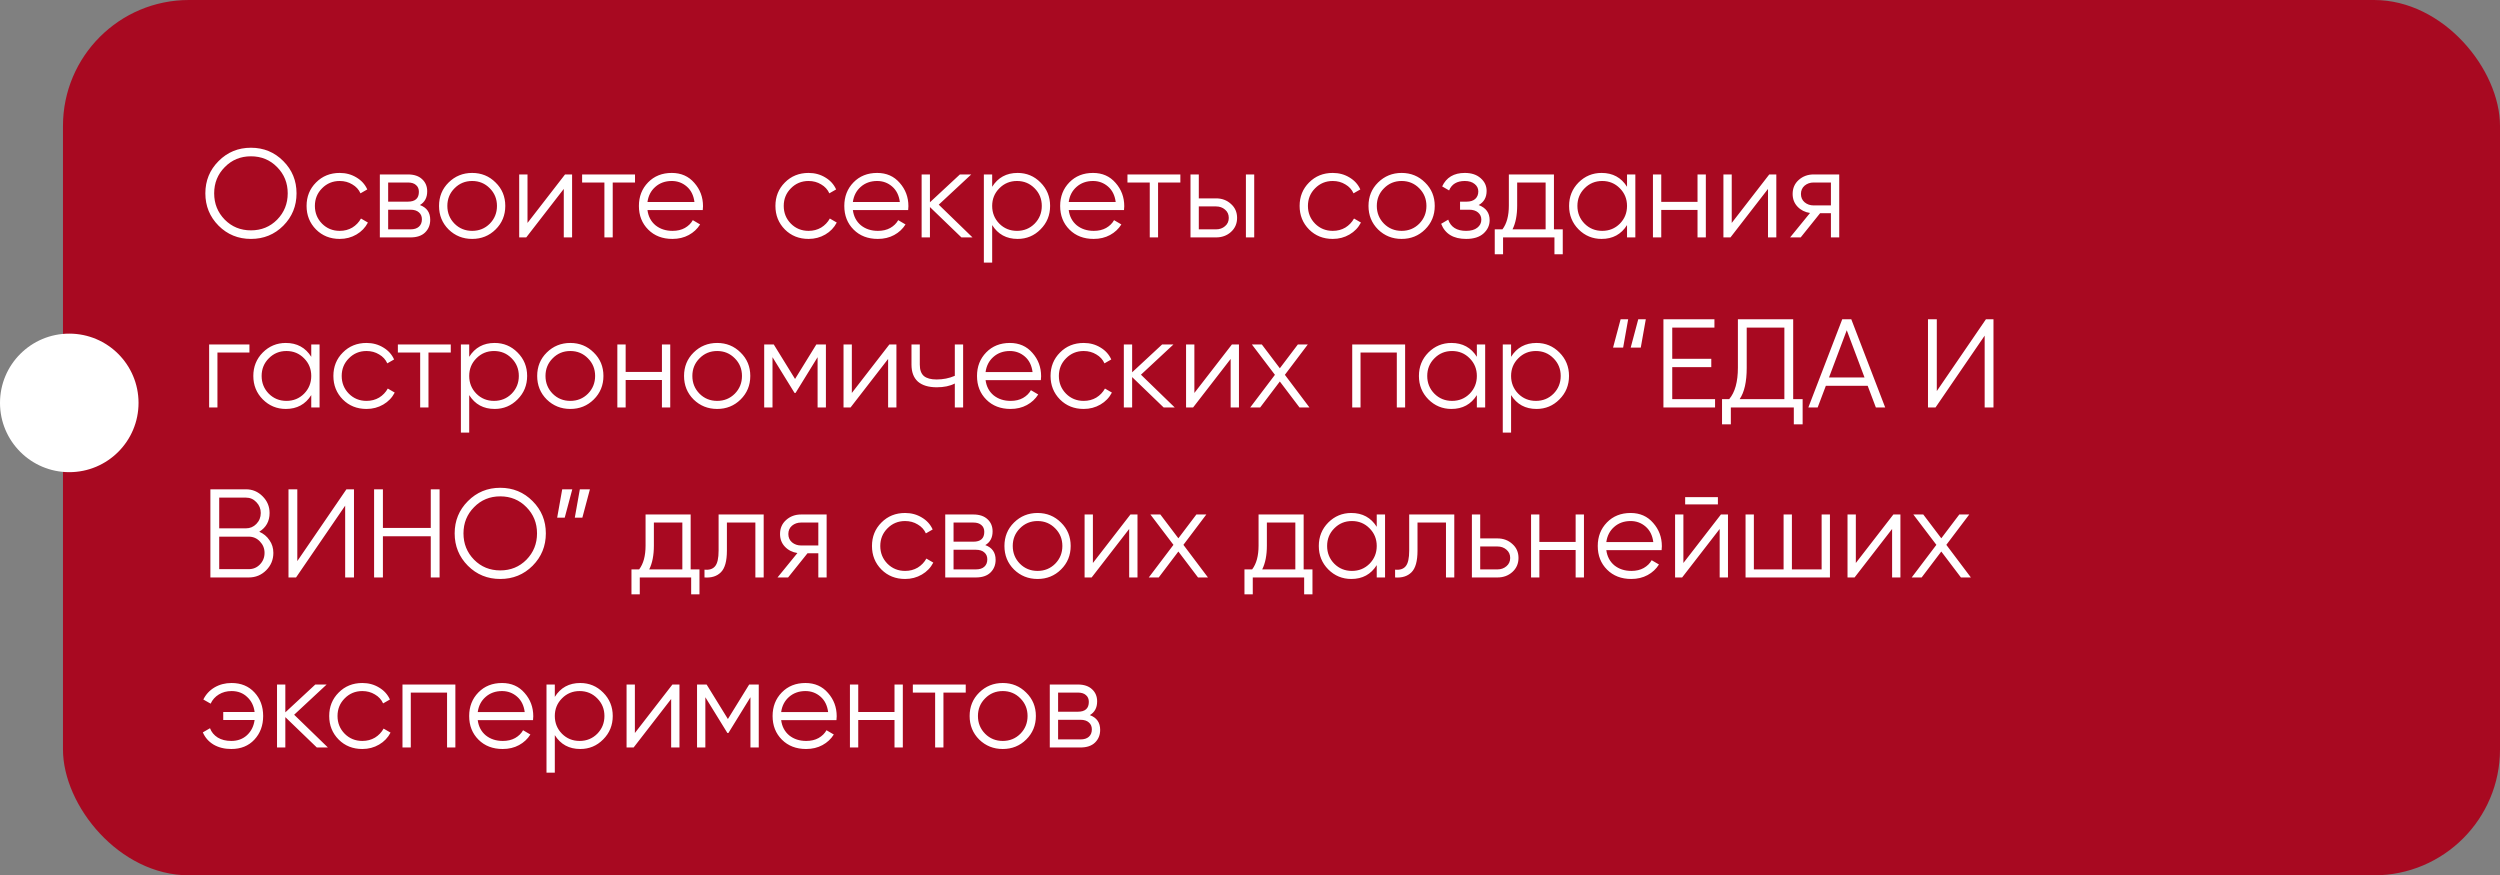
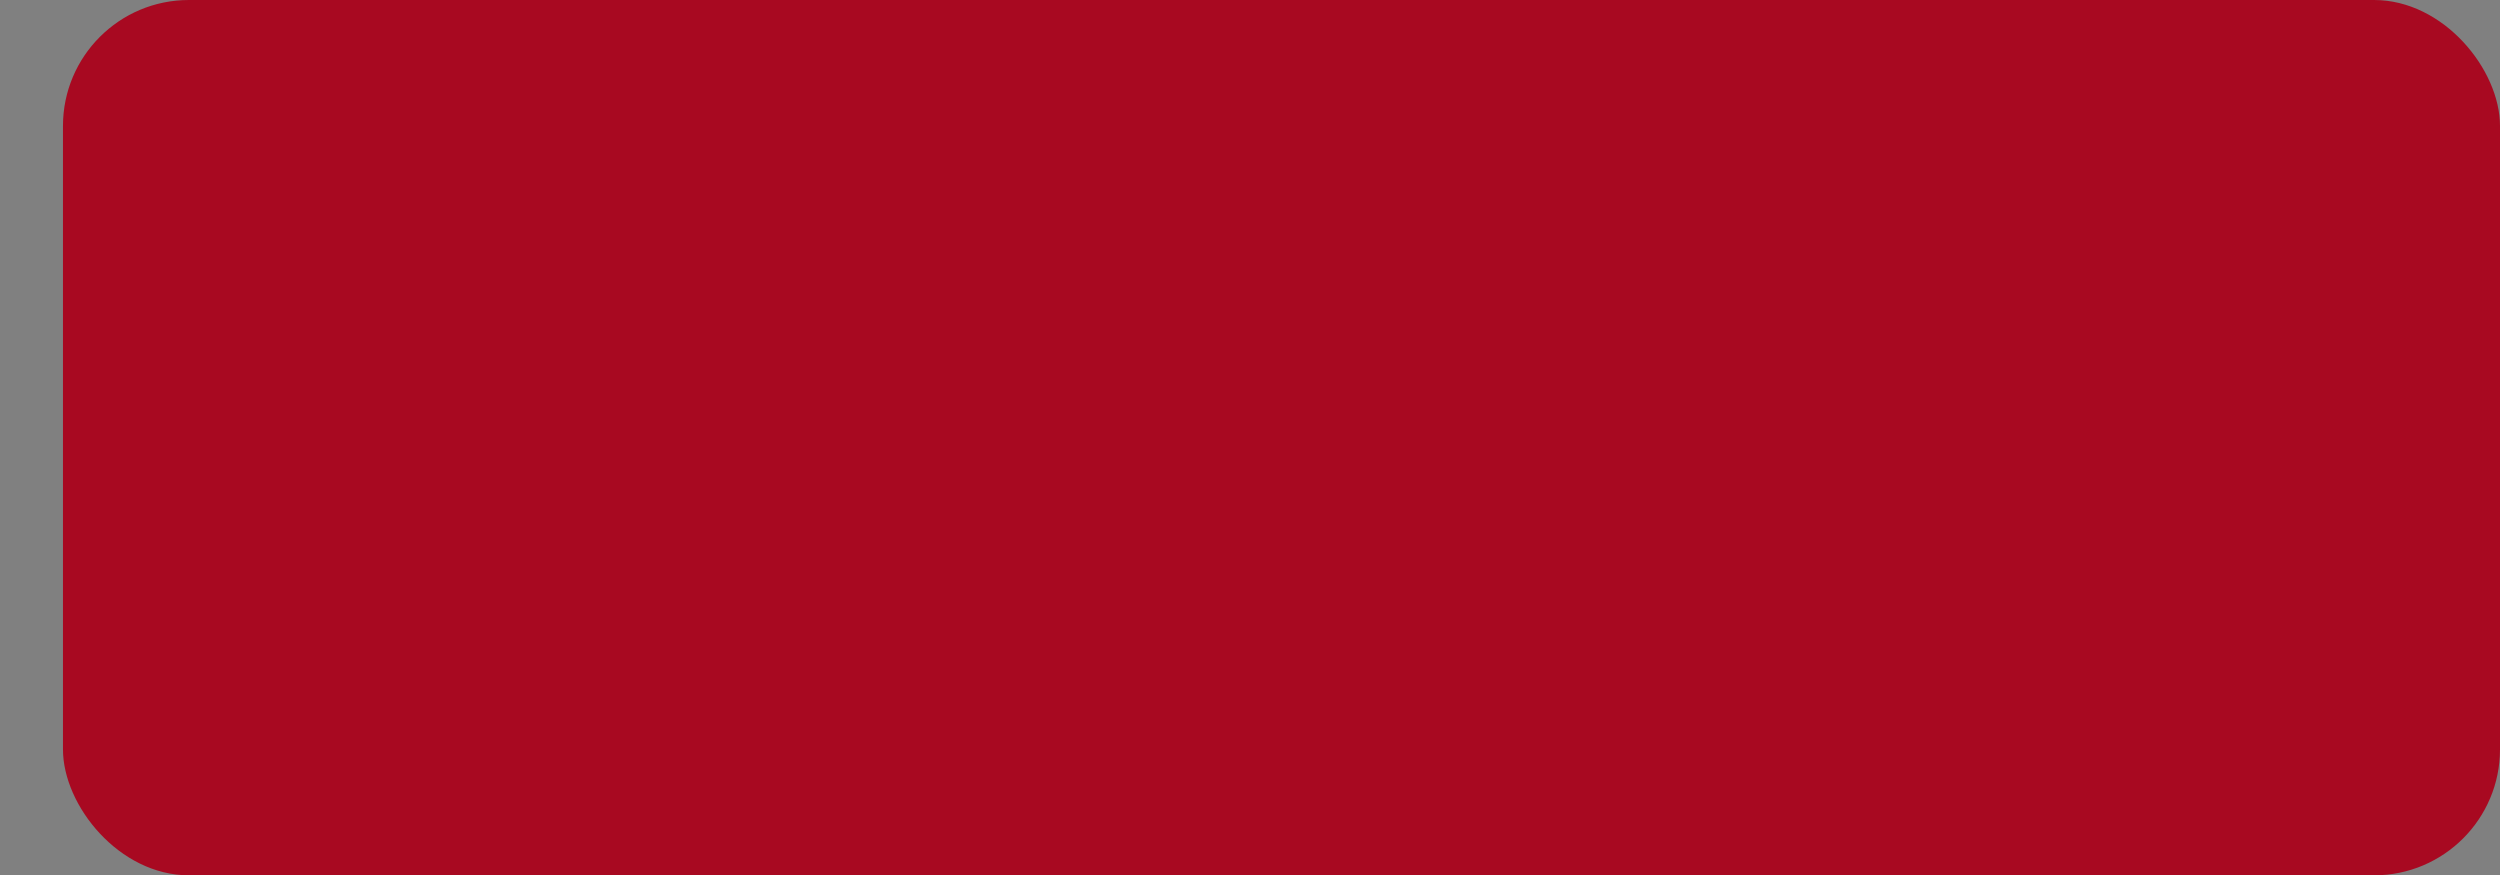
<svg xmlns="http://www.w3.org/2000/svg" width="397" height="139" viewBox="0 0 397 139" fill="none">
  <rect x="0" y="0" width="397" height="139" fill="#808080" stroke="none" />
  <rect x="10" width="387" height="139" rx="20" fill="#A80921" />
-   <path d="M44.99 35.841C43.59 37.241 41.877 37.941 39.85 37.941C37.823 37.941 36.11 37.241 34.71 35.841C33.31 34.428 32.61 32.715 32.61 30.701C32.61 28.688 33.31 26.981 34.71 25.581C36.11 24.168 37.823 23.461 39.85 23.461C41.877 23.461 43.59 24.168 44.99 25.581C46.39 26.981 47.09 28.688 47.09 30.701C47.09 32.715 46.39 34.428 44.99 35.841ZM35.69 34.881C36.81 36.014 38.197 36.581 39.85 36.581C41.503 36.581 42.89 36.014 44.01 34.881C45.13 33.734 45.69 32.341 45.69 30.701C45.69 29.061 45.13 27.674 44.01 26.541C42.89 25.395 41.503 24.821 39.85 24.821C38.197 24.821 36.81 25.395 35.69 26.541C34.57 27.674 34.01 29.061 34.01 30.701C34.01 32.341 34.57 33.734 35.69 34.881ZM53.944 37.941C52.438 37.941 51.184 37.441 50.184 36.441C49.184 35.428 48.684 34.181 48.684 32.701C48.684 31.221 49.184 29.981 50.184 28.981C51.184 27.968 52.438 27.461 53.944 27.461C54.931 27.461 55.818 27.701 56.604 28.181C57.391 28.648 57.964 29.281 58.324 30.081L57.244 30.701C56.977 30.101 56.544 29.628 55.944 29.281C55.358 28.921 54.691 28.741 53.944 28.741C52.837 28.741 51.904 29.128 51.144 29.901C50.384 30.661 50.004 31.595 50.004 32.701C50.004 33.808 50.384 34.748 51.144 35.521C51.904 36.281 52.837 36.661 53.944 36.661C54.691 36.661 55.358 36.488 55.944 36.141C56.531 35.781 56.991 35.301 57.324 34.701L58.424 35.341C58.011 36.141 57.404 36.775 56.604 37.241C55.804 37.708 54.917 37.941 53.944 37.941ZM66.679 32.561C67.773 32.961 68.319 33.741 68.319 34.901C68.319 35.715 68.046 36.388 67.499 36.921C66.966 37.441 66.193 37.701 65.179 37.701H60.319V27.701H64.779C65.753 27.701 66.506 27.954 67.039 28.461C67.573 28.954 67.839 29.595 67.839 30.381C67.839 31.381 67.453 32.108 66.679 32.561ZM64.779 28.981H61.639V32.021H64.779C65.939 32.021 66.519 31.501 66.519 30.461C66.519 29.994 66.366 29.634 66.059 29.381C65.766 29.114 65.339 28.981 64.779 28.981ZM65.179 36.421C65.766 36.421 66.213 36.281 66.519 36.001C66.839 35.721 66.999 35.328 66.999 34.821C66.999 34.355 66.839 33.988 66.519 33.721C66.213 33.441 65.766 33.301 65.179 33.301H61.639V36.421H65.179ZM78.699 36.441C77.686 37.441 76.446 37.941 74.979 37.941C73.513 37.941 72.266 37.441 71.239 36.441C70.226 35.428 69.719 34.181 69.719 32.701C69.719 31.221 70.226 29.981 71.239 28.981C72.266 27.968 73.513 27.461 74.979 27.461C76.446 27.461 77.686 27.968 78.699 28.981C79.726 29.981 80.239 31.221 80.239 32.701C80.239 34.181 79.726 35.428 78.699 36.441ZM72.179 35.521C72.939 36.281 73.873 36.661 74.979 36.661C76.086 36.661 77.019 36.281 77.779 35.521C78.539 34.748 78.919 33.808 78.919 32.701C78.919 31.595 78.539 30.661 77.779 29.901C77.019 29.128 76.086 28.741 74.979 28.741C73.873 28.741 72.939 29.128 72.179 29.901C71.419 30.661 71.039 31.595 71.039 32.701C71.039 33.808 71.419 34.748 72.179 35.521ZM89.728 27.701H90.848V37.701H89.528V30.001L83.568 37.701H82.448V27.701H83.768V35.401L89.728 27.701ZM100.84 27.701V28.981H97.3V37.701H95.98V28.981H92.44V27.701H100.84ZM106.678 27.461C108.158 27.461 109.351 27.988 110.258 29.041C111.178 30.081 111.638 31.314 111.638 32.741C111.638 32.888 111.624 33.094 111.598 33.361H102.818C102.951 34.374 103.378 35.181 104.098 35.781C104.831 36.368 105.731 36.661 106.798 36.661C107.558 36.661 108.211 36.508 108.758 36.201C109.318 35.881 109.738 35.468 110.018 34.961L111.178 35.641C110.738 36.348 110.138 36.908 109.378 37.321C108.618 37.734 107.751 37.941 106.778 37.941C105.204 37.941 103.924 37.448 102.938 36.461C101.951 35.474 101.458 34.221 101.458 32.701C101.458 31.208 101.944 29.961 102.918 28.961C103.891 27.961 105.144 27.461 106.678 27.461ZM106.678 28.741C105.638 28.741 104.764 29.055 104.058 29.681C103.364 30.294 102.951 31.095 102.818 32.081H110.278C110.144 31.028 109.738 30.208 109.058 29.621C108.378 29.035 107.584 28.741 106.678 28.741ZM128.397 37.941C126.891 37.941 125.637 37.441 124.637 36.441C123.637 35.428 123.137 34.181 123.137 32.701C123.137 31.221 123.637 29.981 124.637 28.981C125.637 27.968 126.891 27.461 128.397 27.461C129.384 27.461 130.271 27.701 131.057 28.181C131.844 28.648 132.417 29.281 132.777 30.081L131.697 30.701C131.431 30.101 130.997 29.628 130.397 29.281C129.811 28.921 129.144 28.741 128.397 28.741C127.291 28.741 126.357 29.128 125.597 29.901C124.837 30.661 124.457 31.595 124.457 32.701C124.457 33.808 124.837 34.748 125.597 35.521C126.357 36.281 127.291 36.661 128.397 36.661C129.144 36.661 129.811 36.488 130.397 36.141C130.984 35.781 131.444 35.301 131.777 34.701L132.877 35.341C132.464 36.141 131.857 36.775 131.057 37.241C130.257 37.708 129.371 37.941 128.397 37.941ZM139.295 27.461C140.775 27.461 141.968 27.988 142.875 29.041C143.795 30.081 144.255 31.314 144.255 32.741C144.255 32.888 144.241 33.094 144.215 33.361H135.435C135.568 34.374 135.995 35.181 136.715 35.781C137.448 36.368 138.348 36.661 139.415 36.661C140.175 36.661 140.828 36.508 141.375 36.201C141.935 35.881 142.355 35.468 142.635 34.961L143.795 35.641C143.355 36.348 142.755 36.908 141.995 37.321C141.235 37.734 140.368 37.941 139.395 37.941C137.821 37.941 136.541 37.448 135.555 36.461C134.568 35.474 134.075 34.221 134.075 32.701C134.075 31.208 134.561 29.961 135.535 28.961C136.508 27.961 137.761 27.461 139.295 27.461ZM139.295 28.741C138.255 28.741 137.381 29.055 136.675 29.681C135.981 30.294 135.568 31.095 135.435 32.081H142.895C142.761 31.028 142.355 30.208 141.675 29.621C140.995 29.035 140.201 28.741 139.295 28.741ZM154.434 37.701H152.674L147.674 32.881V37.701H146.354V27.701H147.674V32.121L152.434 27.701H154.234L149.074 32.501L154.434 37.701ZM161.597 27.461C163.024 27.461 164.237 27.968 165.237 28.981C166.251 29.994 166.757 31.235 166.757 32.701C166.757 34.168 166.251 35.408 165.237 36.421C164.237 37.434 163.024 37.941 161.597 37.941C159.824 37.941 158.477 37.208 157.557 35.741V41.701H156.237V27.701H157.557V29.661C158.477 28.195 159.824 27.461 161.597 27.461ZM158.697 35.521C159.457 36.281 160.391 36.661 161.497 36.661C162.604 36.661 163.537 36.281 164.297 35.521C165.057 34.748 165.437 33.808 165.437 32.701C165.437 31.595 165.057 30.661 164.297 29.901C163.537 29.128 162.604 28.741 161.497 28.741C160.391 28.741 159.457 29.128 158.697 29.901C157.937 30.661 157.557 31.595 157.557 32.701C157.557 33.808 157.937 34.748 158.697 35.521ZM173.572 27.461C175.052 27.461 176.245 27.988 177.152 29.041C178.072 30.081 178.532 31.314 178.532 32.741C178.532 32.888 178.519 33.094 178.492 33.361H169.712C169.845 34.374 170.272 35.181 170.992 35.781C171.725 36.368 172.625 36.661 173.692 36.661C174.452 36.661 175.105 36.508 175.652 36.201C176.212 35.881 176.632 35.468 176.912 34.961L178.072 35.641C177.632 36.348 177.032 36.908 176.272 37.321C175.512 37.734 174.645 37.941 173.672 37.941C172.099 37.941 170.819 37.448 169.832 36.461C168.845 35.474 168.352 34.221 168.352 32.701C168.352 31.208 168.839 29.961 169.812 28.961C170.785 27.961 172.039 27.461 173.572 27.461ZM173.572 28.741C172.532 28.741 171.659 29.055 170.952 29.681C170.259 30.294 169.845 31.095 169.712 32.081H177.172C177.039 31.028 176.632 30.208 175.952 29.621C175.272 29.035 174.479 28.741 173.572 28.741ZM187.441 27.701V28.981H183.901V37.701H182.581V28.981H179.041V27.701H187.441ZM193.11 31.501C194.043 31.501 194.83 31.794 195.47 32.381C196.123 32.955 196.45 33.694 196.45 34.601C196.45 35.508 196.123 36.255 195.47 36.841C194.83 37.414 194.043 37.701 193.11 37.701H189.05V27.701H190.37V31.501H193.11ZM197.85 27.701H199.17V37.701H197.85V27.701ZM193.11 36.421C193.67 36.421 194.143 36.255 194.53 35.921C194.93 35.588 195.13 35.148 195.13 34.601C195.13 34.054 194.93 33.614 194.53 33.281C194.143 32.948 193.67 32.781 193.11 32.781H190.37V36.421H193.11ZM211.639 37.941C210.133 37.941 208.879 37.441 207.879 36.441C206.879 35.428 206.379 34.181 206.379 32.701C206.379 31.221 206.879 29.981 207.879 28.981C208.879 27.968 210.133 27.461 211.639 27.461C212.626 27.461 213.513 27.701 214.299 28.181C215.086 28.648 215.659 29.281 216.019 30.081L214.939 30.701C214.673 30.101 214.239 29.628 213.639 29.281C213.053 28.921 212.386 28.741 211.639 28.741C210.533 28.741 209.599 29.128 208.839 29.901C208.079 30.661 207.699 31.595 207.699 32.701C207.699 33.808 208.079 34.748 208.839 35.521C209.599 36.281 210.533 36.661 211.639 36.661C212.386 36.661 213.053 36.488 213.639 36.141C214.226 35.781 214.686 35.301 215.019 34.701L216.119 35.341C215.706 36.141 215.099 36.775 214.299 37.241C213.499 37.708 212.613 37.941 211.639 37.941ZM226.297 36.441C225.284 37.441 224.044 37.941 222.577 37.941C221.11 37.941 219.864 37.441 218.837 36.441C217.824 35.428 217.317 34.181 217.317 32.701C217.317 31.221 217.824 29.981 218.837 28.981C219.864 27.968 221.11 27.461 222.577 27.461C224.044 27.461 225.284 27.968 226.297 28.981C227.324 29.981 227.837 31.221 227.837 32.701C227.837 34.181 227.324 35.428 226.297 36.441ZM219.777 35.521C220.537 36.281 221.47 36.661 222.577 36.661C223.684 36.661 224.617 36.281 225.377 35.521C226.137 34.748 226.517 33.808 226.517 32.701C226.517 31.595 226.137 30.661 225.377 29.901C224.617 29.128 223.684 28.741 222.577 28.741C221.47 28.741 220.537 29.128 219.777 29.901C219.017 30.661 218.637 31.595 218.637 32.701C218.637 33.808 219.017 34.748 219.777 35.521ZM234.815 32.561C235.975 33.001 236.555 33.801 236.555 34.961C236.555 35.788 236.229 36.495 235.575 37.081C234.935 37.654 234.015 37.941 232.815 37.941C230.802 37.941 229.482 37.141 228.855 35.541L229.975 34.881C230.389 36.068 231.335 36.661 232.815 36.661C233.589 36.661 234.182 36.495 234.595 36.161C235.022 35.828 235.235 35.401 235.235 34.881C235.235 34.414 235.062 34.035 234.715 33.741C234.369 33.448 233.902 33.301 233.315 33.301H231.855V32.021H232.915C233.489 32.021 233.935 31.881 234.255 31.601C234.589 31.308 234.755 30.908 234.755 30.401C234.755 29.921 234.562 29.528 234.175 29.221C233.789 28.901 233.269 28.741 232.615 28.741C231.362 28.741 230.529 29.241 230.115 30.241L229.015 29.601C229.682 28.174 230.882 27.461 232.615 27.461C233.669 27.461 234.509 27.741 235.135 28.301C235.762 28.848 236.075 29.521 236.075 30.321C236.075 31.348 235.655 32.094 234.815 32.561ZM246.766 36.421H248.166V40.381H246.846V37.701H238.686V40.381H237.366V36.421H238.586C239.266 35.528 239.606 34.268 239.606 32.641V27.701H246.766V36.421ZM240.186 36.421H245.446V28.981H240.926V32.641C240.926 34.175 240.68 35.434 240.186 36.421ZM258.372 27.701H259.692V37.701H258.372V35.741C257.452 37.208 256.106 37.941 254.332 37.941C252.906 37.941 251.686 37.434 250.672 36.421C249.672 35.408 249.172 34.168 249.172 32.701C249.172 31.235 249.672 29.994 250.672 28.981C251.686 27.968 252.906 27.461 254.332 27.461C256.106 27.461 257.452 28.195 258.372 29.661V27.701ZM251.632 35.521C252.392 36.281 253.326 36.661 254.432 36.661C255.539 36.661 256.472 36.281 257.232 35.521C257.992 34.748 258.372 33.808 258.372 32.701C258.372 31.595 257.992 30.661 257.232 29.901C256.472 29.128 255.539 28.741 254.432 28.741C253.326 28.741 252.392 29.128 251.632 29.901C250.872 30.661 250.492 31.595 250.492 32.701C250.492 33.808 250.872 34.748 251.632 35.521ZM269.567 27.701H270.887V37.701H269.567V33.341H263.807V37.701H262.487V27.701H263.807V32.061H269.567V27.701ZM280.959 27.701H282.079V37.701H280.759V30.001L274.799 37.701H273.679V27.701H274.999V35.401L280.959 27.701ZM292.07 27.701V37.701H290.75V33.861H289.03L285.95 37.701H284.27L287.43 33.821C286.63 33.701 285.97 33.368 285.45 32.821C284.93 32.275 284.67 31.601 284.67 30.801C284.67 29.895 284.99 29.154 285.63 28.581C286.283 27.994 287.077 27.701 288.01 27.701H292.07ZM288.01 32.621H290.75V28.981H288.01C287.45 28.981 286.97 29.148 286.57 29.481C286.183 29.814 285.99 30.255 285.99 30.801C285.99 31.348 286.183 31.788 286.57 32.121C286.97 32.455 287.45 32.621 288.01 32.621ZM39.61 54.701V55.981H34.53V64.701H33.21V54.701H39.61ZM49.427 54.701H50.747V64.701H49.427V62.741C48.507 64.208 47.16 64.941 45.387 64.941C43.961 64.941 42.74 64.434 41.727 63.421C40.727 62.408 40.227 61.168 40.227 59.701C40.227 58.234 40.727 56.995 41.727 55.981C42.74 54.968 43.961 54.461 45.387 54.461C47.16 54.461 48.507 55.194 49.427 56.661V54.701ZM42.687 62.521C43.447 63.281 44.38 63.661 45.487 63.661C46.594 63.661 47.527 63.281 48.287 62.521C49.047 61.748 49.427 60.808 49.427 59.701C49.427 58.594 49.047 57.661 48.287 56.901C47.527 56.128 46.594 55.741 45.487 55.741C44.38 55.741 43.447 56.128 42.687 56.901C41.927 57.661 41.547 58.594 41.547 59.701C41.547 60.808 41.927 61.748 42.687 62.521ZM58.202 64.941C56.695 64.941 55.442 64.441 54.442 63.441C53.442 62.428 52.942 61.181 52.942 59.701C52.942 58.221 53.442 56.981 54.442 55.981C55.442 54.968 56.695 54.461 58.202 54.461C59.189 54.461 60.075 54.701 60.862 55.181C61.649 55.648 62.222 56.281 62.582 57.081L61.502 57.701C61.235 57.101 60.802 56.628 60.202 56.281C59.615 55.921 58.949 55.741 58.202 55.741C57.095 55.741 56.162 56.128 55.402 56.901C54.642 57.661 54.262 58.594 54.262 59.701C54.262 60.808 54.642 61.748 55.402 62.521C56.162 63.281 57.095 63.661 58.202 63.661C58.949 63.661 59.615 63.488 60.202 63.141C60.789 62.781 61.249 62.301 61.582 61.701L62.682 62.341C62.269 63.141 61.662 63.775 60.862 64.241C60.062 64.708 59.175 64.941 58.202 64.941ZM71.582 54.701V55.981H68.042V64.701H66.722V55.981H63.182V54.701H71.582ZM78.55 54.461C79.977 54.461 81.19 54.968 82.19 55.981C83.204 56.995 83.71 58.234 83.71 59.701C83.71 61.168 83.204 62.408 82.19 63.421C81.19 64.434 79.977 64.941 78.55 64.941C76.777 64.941 75.43 64.208 74.51 62.741V68.701H73.19V54.701H74.51V56.661C75.43 55.194 76.777 54.461 78.55 54.461ZM75.65 62.521C76.41 63.281 77.344 63.661 78.45 63.661C79.557 63.661 80.49 63.281 81.25 62.521C82.01 61.748 82.39 60.808 82.39 59.701C82.39 58.594 82.01 57.661 81.25 56.901C80.49 56.128 79.557 55.741 78.45 55.741C77.344 55.741 76.41 56.128 75.65 56.901C74.89 57.661 74.51 58.594 74.51 59.701C74.51 60.808 74.89 61.748 75.65 62.521ZM94.285 63.441C93.272 64.441 92.032 64.941 90.565 64.941C89.099 64.941 87.852 64.441 86.825 63.441C85.812 62.428 85.305 61.181 85.305 59.701C85.305 58.221 85.812 56.981 86.825 55.981C87.852 54.968 89.099 54.461 90.565 54.461C92.032 54.461 93.272 54.968 94.285 55.981C95.312 56.981 95.825 58.221 95.825 59.701C95.825 61.181 95.312 62.428 94.285 63.441ZM87.765 62.521C88.525 63.281 89.459 63.661 90.565 63.661C91.672 63.661 92.605 63.281 93.365 62.521C94.125 61.748 94.505 60.808 94.505 59.701C94.505 58.594 94.125 57.661 93.365 56.901C92.605 56.128 91.672 55.741 90.565 55.741C89.459 55.741 88.525 56.128 87.765 56.901C87.005 57.661 86.625 58.594 86.625 59.701C86.625 60.808 87.005 61.748 87.765 62.521ZM105.114 54.701H106.434V64.701H105.114V60.341H99.354V64.701H98.034V54.701H99.354V59.061H105.114V54.701ZM117.606 63.441C116.592 64.441 115.352 64.941 113.886 64.941C112.419 64.941 111.172 64.441 110.146 63.441C109.132 62.428 108.626 61.181 108.626 59.701C108.626 58.221 109.132 56.981 110.146 55.981C111.172 54.968 112.419 54.461 113.886 54.461C115.352 54.461 116.592 54.968 117.606 55.981C118.632 56.981 119.146 58.221 119.146 59.701C119.146 61.181 118.632 62.428 117.606 63.441ZM111.086 62.521C111.846 63.281 112.779 63.661 113.886 63.661C114.992 63.661 115.926 63.281 116.686 62.521C117.446 61.748 117.826 60.808 117.826 59.701C117.826 58.594 117.446 57.661 116.686 56.901C115.926 56.128 114.992 55.741 113.886 55.741C112.779 55.741 111.846 56.128 111.086 56.901C110.326 57.661 109.946 58.594 109.946 59.701C109.946 60.808 110.326 61.748 111.086 62.521ZM131.154 54.701V64.701H129.834V56.721L126.334 62.401H126.174L122.674 56.721V64.701H121.354V54.701H122.874L126.254 60.181L129.634 54.701H131.154ZM141.232 54.701H142.352V64.701H141.032V57.001L135.072 64.701H133.952V54.701H135.272V62.401L141.232 54.701ZM151.624 54.701H152.944V64.701H151.624V60.901C150.85 61.301 149.897 61.501 148.764 61.501C147.457 61.501 146.457 61.201 145.764 60.601C145.084 59.988 144.744 59.088 144.744 57.901V54.701H146.064V57.901C146.064 58.741 146.284 59.348 146.724 59.721C147.164 60.081 147.83 60.261 148.724 60.261C149.764 60.261 150.73 60.068 151.624 59.681V54.701ZM160.369 54.461C161.849 54.461 163.042 54.988 163.949 56.041C164.869 57.081 165.329 58.315 165.329 59.741C165.329 59.888 165.316 60.094 165.289 60.361H156.509C156.642 61.374 157.069 62.181 157.789 62.781C158.522 63.368 159.422 63.661 160.489 63.661C161.249 63.661 161.902 63.508 162.449 63.201C163.009 62.881 163.429 62.468 163.709 61.961L164.869 62.641C164.429 63.348 163.829 63.908 163.069 64.321C162.309 64.734 161.442 64.941 160.469 64.941C158.896 64.941 157.616 64.448 156.629 63.461C155.642 62.474 155.149 61.221 155.149 59.701C155.149 58.208 155.636 56.961 156.609 55.961C157.582 54.961 158.836 54.461 160.369 54.461ZM160.369 55.741C159.329 55.741 158.456 56.054 157.749 56.681C157.056 57.294 156.642 58.094 156.509 59.081H163.969C163.836 58.028 163.429 57.208 162.749 56.621C162.069 56.035 161.276 55.741 160.369 55.741ZM172.089 64.941C170.582 64.941 169.329 64.441 168.329 63.441C167.329 62.428 166.829 61.181 166.829 59.701C166.829 58.221 167.329 56.981 168.329 55.981C169.329 54.968 170.582 54.461 172.089 54.461C173.075 54.461 173.962 54.701 174.749 55.181C175.535 55.648 176.109 56.281 176.469 57.081L175.389 57.701C175.122 57.101 174.689 56.628 174.089 56.281C173.502 55.921 172.835 55.741 172.089 55.741C170.982 55.741 170.049 56.128 169.289 56.901C168.529 57.661 168.149 58.594 168.149 59.701C168.149 60.808 168.529 61.748 169.289 62.521C170.049 63.281 170.982 63.661 172.089 63.661C172.835 63.661 173.502 63.488 174.089 63.141C174.675 62.781 175.135 62.301 175.469 61.701L176.569 62.341C176.155 63.141 175.549 63.775 174.749 64.241C173.949 64.708 173.062 64.941 172.089 64.941ZM186.544 64.701H184.784L179.784 59.881V64.701H178.464V54.701H179.784V59.121L184.544 54.701H186.344L181.184 59.501L186.544 64.701ZM195.627 54.701H196.747V64.701H195.427V57.001L189.467 64.701H188.347V54.701H189.667V62.401L195.627 54.701ZM207.938 64.701H206.358L203.238 60.581L200.118 64.701H198.538L202.458 59.521L198.798 54.701H200.378L203.238 58.481L206.098 54.701H207.678L204.038 59.521L207.938 64.701ZM223.133 54.701V64.701H221.813V55.981H216.053V64.701H214.733V54.701H223.133ZM234.525 54.701H235.845V64.701H234.525V62.741C233.605 64.208 232.258 64.941 230.485 64.941C229.058 64.941 227.838 64.434 226.825 63.421C225.825 62.408 225.325 61.168 225.325 59.701C225.325 58.234 225.825 56.995 226.825 55.981C227.838 54.968 229.058 54.461 230.485 54.461C232.258 54.461 233.605 55.194 234.525 56.661V54.701ZM227.785 62.521C228.545 63.281 229.478 63.661 230.585 63.661C231.691 63.661 232.625 63.281 233.385 62.521C234.145 61.748 234.525 60.808 234.525 59.701C234.525 58.594 234.145 57.661 233.385 56.901C232.625 56.128 231.691 55.741 230.585 55.741C229.478 55.741 228.545 56.128 227.785 56.901C227.025 57.661 226.645 58.594 226.645 59.701C226.645 60.808 227.025 61.748 227.785 62.521ZM244 54.461C245.426 54.461 246.64 54.968 247.64 55.981C248.653 56.995 249.16 58.234 249.16 59.701C249.16 61.168 248.653 62.408 247.64 63.421C246.64 64.434 245.426 64.941 244 64.941C242.226 64.941 240.88 64.208 239.96 62.741V68.701H238.64V54.701H239.96V56.661C240.88 55.194 242.226 54.461 244 54.461ZM241.1 62.521C241.86 63.281 242.793 63.661 243.9 63.661C245.006 63.661 245.94 63.281 246.7 62.521C247.46 61.748 247.84 60.808 247.84 59.701C247.84 58.594 247.46 57.661 246.7 56.901C245.94 56.128 245.006 55.741 243.9 55.741C242.793 55.741 241.86 56.128 241.1 56.901C240.34 57.661 239.96 58.594 239.96 59.701C239.96 60.808 240.34 61.748 241.1 62.521ZM256.154 55.201L257.354 50.701H258.554L257.754 55.201H256.154ZM258.954 55.201L260.154 50.701H261.354L260.554 55.201H258.954ZM265.552 63.381H272.352V64.701H264.152V50.701H272.252V52.021H265.552V56.981H271.752V58.301H265.552V63.381ZM284.758 63.381H286.258V67.381H284.858V64.701H274.858V67.381H273.458V63.381H274.598C275.518 62.301 275.978 60.635 275.978 58.381V50.701H284.758V63.381ZM276.258 63.381H283.358V52.021H277.378V58.421C277.378 60.635 277.004 62.288 276.258 63.381ZM297.886 64.701L296.586 61.261H289.946L288.646 64.701H287.166L292.546 50.701H293.986L299.366 64.701H297.886ZM290.446 59.941H296.086L293.266 52.441L290.446 59.941ZM315.164 64.701V53.301L307.364 64.701H306.164V50.701H307.564V62.101L315.364 50.701H316.564V64.701H315.164ZM41.17 84.441C41.85 84.734 42.39 85.181 42.79 85.781C43.203 86.368 43.41 87.041 43.41 87.801C43.41 88.881 43.03 89.801 42.27 90.561C41.51 91.321 40.59 91.701 39.51 91.701H33.41V77.701H39.05C40.09 77.701 40.977 78.075 41.71 78.821C42.443 79.555 42.81 80.434 42.81 81.461C42.81 82.768 42.263 83.761 41.17 84.441ZM39.05 79.021H34.81V83.901H39.05C39.703 83.901 40.257 83.668 40.71 83.201C41.177 82.721 41.41 82.141 41.41 81.461C41.41 80.794 41.177 80.221 40.71 79.741C40.257 79.261 39.703 79.021 39.05 79.021ZM39.51 90.381C40.203 90.381 40.79 90.135 41.27 89.641C41.763 89.135 42.01 88.521 42.01 87.801C42.01 87.094 41.763 86.488 41.27 85.981C40.79 85.475 40.203 85.221 39.51 85.221H34.81V90.381H39.51ZM54.812 91.701V80.301L47.012 91.701H45.812V77.701H47.212V89.101L55.012 77.701H56.212V91.701H54.812ZM68.406 77.701H69.806V91.701H68.406V85.161H60.806V91.701H59.406V77.701H60.806V83.841H68.406V77.701ZM84.58 89.841C83.18 91.241 81.466 91.941 79.44 91.941C77.413 91.941 75.7 91.241 74.3 89.841C72.9 88.428 72.2 86.715 72.2 84.701C72.2 82.688 72.9 80.981 74.3 79.581C75.7 78.168 77.413 77.461 79.44 77.461C81.466 77.461 83.18 78.168 84.58 79.581C85.98 80.981 86.68 82.688 86.68 84.701C86.68 86.715 85.98 88.428 84.58 89.841ZM75.28 88.881C76.4 90.014 77.786 90.581 79.44 90.581C81.093 90.581 82.48 90.014 83.6 88.881C84.72 87.734 85.28 86.341 85.28 84.701C85.28 83.061 84.72 81.674 83.6 80.541C82.48 79.394 81.093 78.821 79.44 78.821C77.786 78.821 76.4 79.394 75.28 80.541C74.16 81.674 73.6 83.061 73.6 84.701C73.6 86.341 74.16 87.734 75.28 88.881ZM90.879 77.701L89.679 82.201H88.479L89.279 77.701H90.879ZM93.679 77.701L92.479 82.201H91.279L92.079 77.701H93.679ZM109.676 90.421H111.076V94.381H109.756V91.701H101.596V94.381H100.276V90.421H101.496C102.176 89.528 102.516 88.268 102.516 86.641V81.701H109.676V90.421ZM103.096 90.421H108.356V82.981H103.836V86.641C103.836 88.174 103.59 89.434 103.096 90.421ZM121.273 81.701V91.701H119.953V82.981H115.433V87.441C115.433 89.108 115.113 90.254 114.473 90.881C113.847 91.508 112.98 91.781 111.873 91.701V90.461C112.633 90.541 113.193 90.361 113.553 89.921C113.927 89.481 114.113 88.654 114.113 87.441V81.701H121.273ZM131.269 81.701V91.701H129.949V87.861H128.229L125.149 91.701H123.469L126.629 87.821C125.829 87.701 125.169 87.368 124.649 86.821C124.129 86.275 123.869 85.601 123.869 84.801C123.869 83.894 124.189 83.154 124.829 82.581C125.483 81.995 126.276 81.701 127.209 81.701H131.269ZM127.209 86.621H129.949V82.981H127.209C126.649 82.981 126.169 83.148 125.769 83.481C125.383 83.814 125.189 84.254 125.189 84.801C125.189 85.348 125.383 85.788 125.769 86.121C126.169 86.454 126.649 86.621 127.209 86.621ZM143.729 91.941C142.223 91.941 140.969 91.441 139.969 90.441C138.969 89.428 138.469 88.181 138.469 86.701C138.469 85.221 138.969 83.981 139.969 82.981C140.969 81.968 142.223 81.461 143.729 81.461C144.716 81.461 145.603 81.701 146.389 82.181C147.176 82.648 147.749 83.281 148.109 84.081L147.029 84.701C146.763 84.101 146.329 83.628 145.729 83.281C145.143 82.921 144.476 82.741 143.729 82.741C142.623 82.741 141.689 83.128 140.929 83.901C140.169 84.661 139.789 85.594 139.789 86.701C139.789 87.808 140.169 88.748 140.929 89.521C141.689 90.281 142.623 90.661 143.729 90.661C144.476 90.661 145.143 90.488 145.729 90.141C146.316 89.781 146.776 89.301 147.109 88.701L148.209 89.341C147.796 90.141 147.189 90.775 146.389 91.241C145.589 91.708 144.703 91.941 143.729 91.941ZM156.464 86.561C157.558 86.961 158.104 87.741 158.104 88.901C158.104 89.715 157.831 90.388 157.284 90.921C156.751 91.441 155.978 91.701 154.964 91.701H150.104V81.701H154.564C155.538 81.701 156.291 81.954 156.824 82.461C157.358 82.954 157.624 83.594 157.624 84.381C157.624 85.381 157.238 86.108 156.464 86.561ZM154.564 82.981H151.424V86.021H154.564C155.724 86.021 156.304 85.501 156.304 84.461C156.304 83.995 156.151 83.635 155.844 83.381C155.551 83.115 155.124 82.981 154.564 82.981ZM154.964 90.421C155.551 90.421 155.998 90.281 156.304 90.001C156.624 89.721 156.784 89.328 156.784 88.821C156.784 88.355 156.624 87.988 156.304 87.721C155.998 87.441 155.551 87.301 154.964 87.301H151.424V90.421H154.964ZM168.484 90.441C167.471 91.441 166.231 91.941 164.764 91.941C163.298 91.941 162.051 91.441 161.024 90.441C160.011 89.428 159.504 88.181 159.504 86.701C159.504 85.221 160.011 83.981 161.024 82.981C162.051 81.968 163.298 81.461 164.764 81.461C166.231 81.461 167.471 81.968 168.484 82.981C169.511 83.981 170.024 85.221 170.024 86.701C170.024 88.181 169.511 89.428 168.484 90.441ZM161.964 89.521C162.724 90.281 163.658 90.661 164.764 90.661C165.871 90.661 166.804 90.281 167.564 89.521C168.324 88.748 168.704 87.808 168.704 86.701C168.704 85.594 168.324 84.661 167.564 83.901C166.804 83.128 165.871 82.741 164.764 82.741C163.658 82.741 162.724 83.128 161.964 83.901C161.204 84.661 160.824 85.594 160.824 86.701C160.824 87.808 161.204 88.748 161.964 89.521ZM179.513 81.701H180.633V91.701H179.313V84.001L173.353 91.701H172.233V81.701H173.553V89.401L179.513 81.701ZM191.825 91.701H190.245L187.125 87.581L184.005 91.701H182.425L186.345 86.521L182.685 81.701H184.265L187.125 85.481L189.985 81.701H191.565L187.925 86.521L191.825 91.701ZM207.02 90.421H208.42V94.381H207.1V91.701H198.94V94.381H197.62V90.421H198.84C199.52 89.528 199.86 88.268 199.86 86.641V81.701H207.02V90.421ZM200.44 90.421H205.7V82.981H201.18V86.641C201.18 88.174 200.933 89.434 200.44 90.421ZM218.626 81.701H219.946V91.701H218.626V89.741C217.706 91.208 216.36 91.941 214.586 91.941C213.16 91.941 211.94 91.434 210.926 90.421C209.926 89.408 209.426 88.168 209.426 86.701C209.426 85.234 209.926 83.995 210.926 82.981C211.94 81.968 213.16 81.461 214.586 81.461C216.36 81.461 217.706 82.195 218.626 83.661V81.701ZM211.886 89.521C212.646 90.281 213.58 90.661 214.686 90.661C215.793 90.661 216.726 90.281 217.486 89.521C218.246 88.748 218.626 87.808 218.626 86.701C218.626 85.594 218.246 84.661 217.486 83.901C216.726 83.128 215.793 82.741 214.686 82.741C213.58 82.741 212.646 83.128 211.886 83.901C211.126 84.661 210.746 85.594 210.746 86.701C210.746 87.808 211.126 88.748 211.886 89.521ZM230.941 81.701V91.701H229.621V82.981H225.101V87.441C225.101 89.108 224.781 90.254 224.141 90.881C223.515 91.508 222.648 91.781 221.541 91.701V90.461C222.301 90.541 222.861 90.361 223.221 89.921C223.595 89.481 223.781 88.654 223.781 87.441V81.701H230.941ZM237.797 85.501C238.731 85.501 239.517 85.794 240.157 86.381C240.811 86.954 241.137 87.695 241.137 88.601C241.137 89.508 240.811 90.254 240.157 90.841C239.517 91.415 238.731 91.701 237.797 91.701H233.737V81.701H235.057V85.501H237.797ZM237.797 90.421C238.357 90.421 238.831 90.254 239.217 89.921C239.617 89.588 239.817 89.148 239.817 88.601C239.817 88.055 239.617 87.615 239.217 87.281C238.831 86.948 238.357 86.781 237.797 86.781H235.057V90.421H237.797ZM250.212 81.701H251.532V91.701H250.212V87.341H244.452V91.701H243.132V81.701H244.452V86.061H250.212V81.701ZM258.943 81.461C260.423 81.461 261.617 81.988 262.523 83.041C263.443 84.081 263.903 85.314 263.903 86.741C263.903 86.888 263.89 87.094 263.863 87.361H255.083C255.217 88.374 255.643 89.181 256.363 89.781C257.097 90.368 257.997 90.661 259.063 90.661C259.823 90.661 260.477 90.508 261.023 90.201C261.583 89.881 262.003 89.468 262.283 88.961L263.443 89.641C263.003 90.348 262.403 90.908 261.643 91.321C260.883 91.734 260.017 91.941 259.043 91.941C257.47 91.941 256.19 91.448 255.203 90.461C254.217 89.475 253.723 88.221 253.723 86.701C253.723 85.208 254.21 83.961 255.183 82.961C256.157 81.961 257.41 81.461 258.943 81.461ZM258.943 82.741C257.903 82.741 257.03 83.055 256.323 83.681C255.63 84.294 255.217 85.094 255.083 86.081H262.543C262.41 85.028 262.003 84.208 261.323 83.621C260.643 83.034 259.85 82.741 258.943 82.741ZM267.603 80.101V78.941H272.803V80.101H267.603ZM273.283 81.701H274.403V91.701H273.083V84.001L267.123 91.701H266.003V81.701H267.323V89.401L273.283 81.701ZM289.274 81.701H290.594V91.701H277.194V81.701H278.514V90.421H283.234V81.701H284.554V90.421H289.274V81.701ZM300.666 81.701H301.786V91.701H300.466V84.001L294.506 91.701H293.386V81.701H294.706V89.401L300.666 81.701ZM312.977 91.701H311.397L308.277 87.581L305.157 91.701H303.577L307.497 86.521L303.837 81.701H305.417L308.277 85.481L311.137 81.701H312.717L309.077 86.521L312.977 91.701ZM36.77 108.461C38.277 108.461 39.49 108.961 40.41 109.961C41.33 110.948 41.79 112.195 41.79 113.701C41.79 115.208 41.323 116.461 40.39 117.461C39.47 118.448 38.25 118.941 36.73 118.941C35.65 118.941 34.71 118.708 33.91 118.241C33.123 117.761 32.557 117.115 32.21 116.301L33.35 115.641C33.577 116.255 33.983 116.748 34.57 117.121C35.157 117.481 35.877 117.661 36.73 117.661C37.73 117.661 38.563 117.355 39.23 116.741C39.897 116.115 40.297 115.315 40.43 114.341H35.45V113.061H40.43C40.31 112.088 39.917 111.295 39.25 110.681C38.597 110.055 37.77 109.741 36.77 109.741C36.01 109.741 35.337 109.921 34.75 110.281C34.163 110.641 33.73 111.128 33.45 111.741L32.29 111.081C32.69 110.268 33.283 109.628 34.07 109.161C34.87 108.695 35.77 108.461 36.77 108.461ZM52.071 118.701H50.311L45.311 113.881V118.701H43.991V108.701H45.311V113.121L50.071 108.701H51.871L46.711 113.501L52.071 118.701ZM57.538 118.941C56.031 118.941 54.778 118.441 53.778 117.441C52.778 116.428 52.278 115.181 52.278 113.701C52.278 112.221 52.778 110.981 53.778 109.981C54.778 108.968 56.031 108.461 57.538 108.461C58.525 108.461 59.411 108.701 60.198 109.181C60.985 109.648 61.558 110.281 61.918 111.081L60.838 111.701C60.571 111.101 60.138 110.628 59.538 110.281C58.951 109.921 58.285 109.741 57.538 109.741C56.431 109.741 55.498 110.128 54.738 110.901C53.978 111.661 53.598 112.595 53.598 113.701C53.598 114.808 53.978 115.748 54.738 116.521C55.498 117.281 56.431 117.661 57.538 117.661C58.285 117.661 58.951 117.488 59.538 117.141C60.125 116.781 60.585 116.301 60.918 115.701L62.018 116.341C61.605 117.141 60.998 117.775 60.198 118.241C59.398 118.708 58.511 118.941 57.538 118.941ZM72.313 108.701V118.701H70.993V109.981H65.233V118.701H63.913V108.701H72.313ZM79.725 108.461C81.204 108.461 82.398 108.988 83.305 110.041C84.225 111.081 84.684 112.315 84.684 113.741C84.684 113.888 84.671 114.095 84.644 114.361H75.865C75.998 115.375 76.424 116.181 77.144 116.781C77.878 117.368 78.778 117.661 79.844 117.661C80.605 117.661 81.258 117.508 81.805 117.201C82.365 116.881 82.784 116.468 83.064 115.961L84.225 116.641C83.784 117.348 83.184 117.908 82.424 118.321C81.665 118.735 80.798 118.941 79.825 118.941C78.251 118.941 76.971 118.448 75.984 117.461C74.998 116.475 74.504 115.221 74.504 113.701C74.504 112.208 74.991 110.961 75.965 109.961C76.938 108.961 78.191 108.461 79.725 108.461ZM79.725 109.741C78.684 109.741 77.811 110.055 77.105 110.681C76.411 111.295 75.998 112.095 75.865 113.081H83.325C83.191 112.028 82.784 111.208 82.105 110.621C81.424 110.035 80.631 109.741 79.725 109.741ZM92.144 108.461C93.571 108.461 94.784 108.968 95.784 109.981C96.797 110.995 97.304 112.235 97.304 113.701C97.304 115.168 96.797 116.408 95.784 117.421C94.784 118.435 93.571 118.941 92.144 118.941C90.371 118.941 89.024 118.208 88.104 116.741V122.701H86.784V108.701H88.104V110.661C89.024 109.195 90.371 108.461 92.144 108.461ZM89.244 116.521C90.004 117.281 90.938 117.661 92.044 117.661C93.151 117.661 94.084 117.281 94.844 116.521C95.604 115.748 95.984 114.808 95.984 113.701C95.984 112.595 95.604 111.661 94.844 110.901C94.084 110.128 93.151 109.741 92.044 109.741C90.938 109.741 90.004 110.128 89.244 110.901C88.484 111.661 88.104 112.595 88.104 113.701C88.104 114.808 88.484 115.748 89.244 116.521ZM106.779 108.701H107.899V118.701H106.579V111.001L100.619 118.701H99.499V108.701H100.819V116.401L106.779 108.701ZM120.49 108.701V118.701H119.17V110.721L115.67 116.401H115.51L112.01 110.721V118.701H110.69V108.701H112.21L115.59 114.181L118.97 108.701H120.49ZM127.908 108.461C129.388 108.461 130.581 108.988 131.488 110.041C132.408 111.081 132.868 112.315 132.868 113.741C132.868 113.888 132.855 114.095 132.828 114.361H124.048C124.181 115.375 124.608 116.181 125.328 116.781C126.061 117.368 126.961 117.661 128.028 117.661C128.788 117.661 129.441 117.508 129.988 117.201C130.548 116.881 130.968 116.468 131.248 115.961L132.408 116.641C131.968 117.348 131.368 117.908 130.608 118.321C129.848 118.735 128.981 118.941 128.008 118.941C126.435 118.941 125.155 118.448 124.168 117.461C123.181 116.475 122.688 115.221 122.688 113.701C122.688 112.208 123.175 110.961 124.148 109.961C125.121 108.961 126.375 108.461 127.908 108.461ZM127.908 109.741C126.868 109.741 125.995 110.055 125.288 110.681C124.595 111.295 124.181 112.095 124.048 113.081H131.508C131.375 112.028 130.968 111.208 130.288 110.621C129.608 110.035 128.815 109.741 127.908 109.741ZM142.048 108.701H143.368V118.701H142.048V114.341H136.288V118.701H134.968V108.701H136.288V113.061H142.048V108.701ZM153.359 108.701V109.981H149.819V118.701H148.499V109.981H144.959V108.701H153.359ZM162.957 117.441C161.944 118.441 160.704 118.941 159.237 118.941C157.77 118.941 156.524 118.441 155.497 117.441C154.484 116.428 153.977 115.181 153.977 113.701C153.977 112.221 154.484 110.981 155.497 109.981C156.524 108.968 157.77 108.461 159.237 108.461C160.704 108.461 161.944 108.968 162.957 109.981C163.984 110.981 164.497 112.221 164.497 113.701C164.497 115.181 163.984 116.428 162.957 117.441ZM156.437 116.521C157.197 117.281 158.13 117.661 159.237 117.661C160.344 117.661 161.277 117.281 162.037 116.521C162.797 115.748 163.177 114.808 163.177 113.701C163.177 112.595 162.797 111.661 162.037 110.901C161.277 110.128 160.344 109.741 159.237 109.741C158.13 109.741 157.197 110.128 156.437 110.901C155.677 111.661 155.297 112.595 155.297 113.701C155.297 114.808 155.677 115.748 156.437 116.521ZM173.066 113.561C174.159 113.961 174.706 114.741 174.706 115.901C174.706 116.715 174.433 117.388 173.886 117.921C173.353 118.441 172.579 118.701 171.566 118.701H166.706V108.701H171.166C172.139 108.701 172.893 108.955 173.426 109.461C173.959 109.955 174.226 110.595 174.226 111.381C174.226 112.381 173.839 113.108 173.066 113.561ZM171.166 109.981H168.026V113.021H171.166C172.326 113.021 172.906 112.501 172.906 111.461C172.906 110.995 172.753 110.635 172.446 110.381C172.153 110.115 171.726 109.981 171.166 109.981ZM171.566 117.421C172.153 117.421 172.599 117.281 172.906 117.001C173.226 116.721 173.386 116.328 173.386 115.821C173.386 115.355 173.226 114.988 172.906 114.721C172.599 114.441 172.153 114.301 171.566 114.301H168.026V117.421H171.566Z" fill="white" />
-   <circle cx="11" cy="63.98" r="11" fill="white" />
</svg>